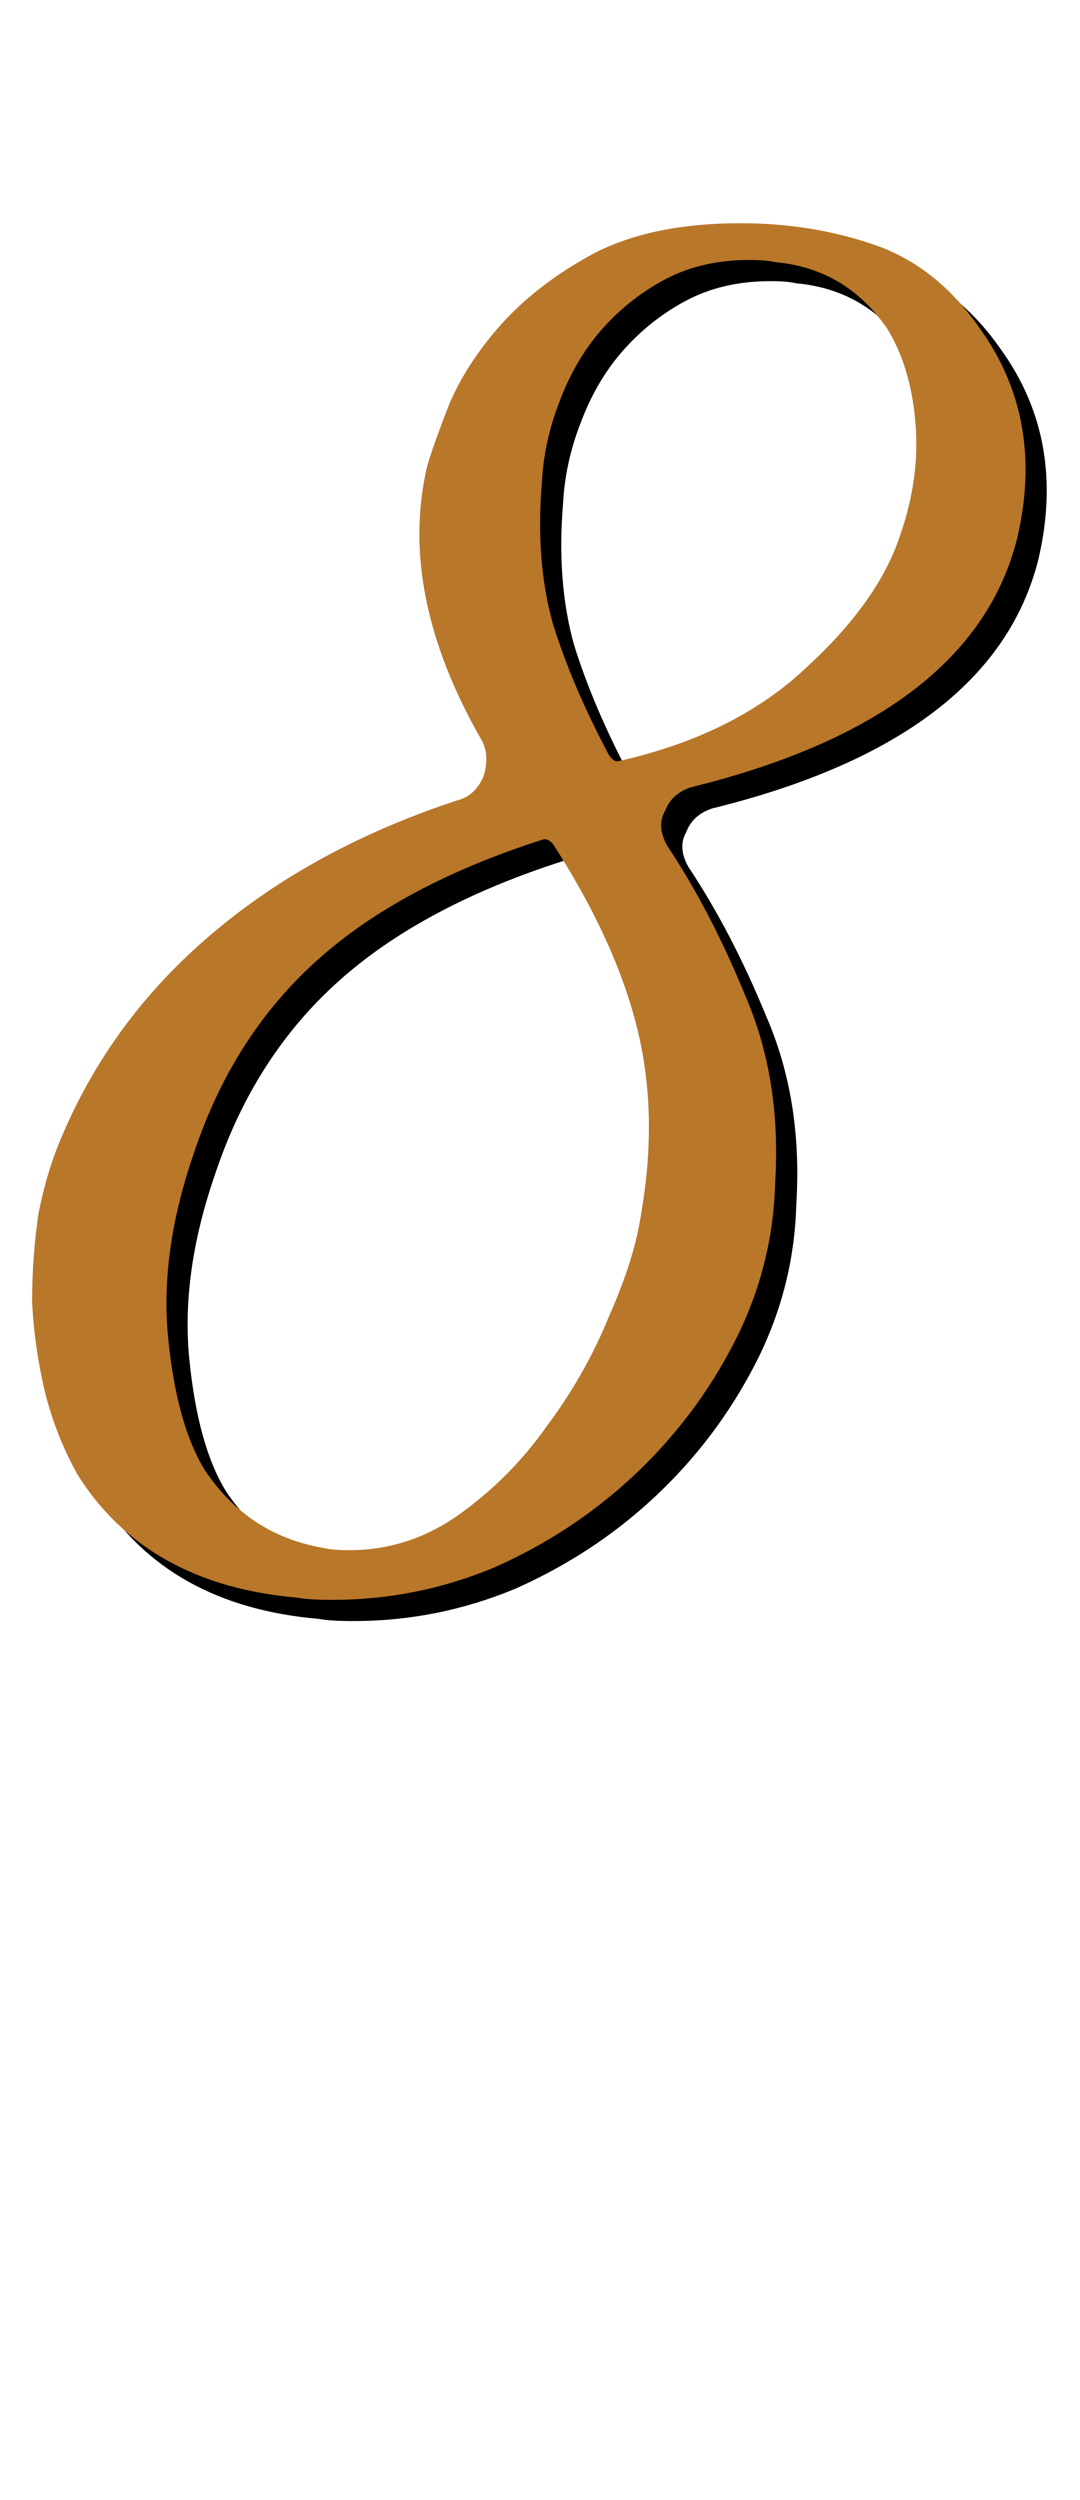
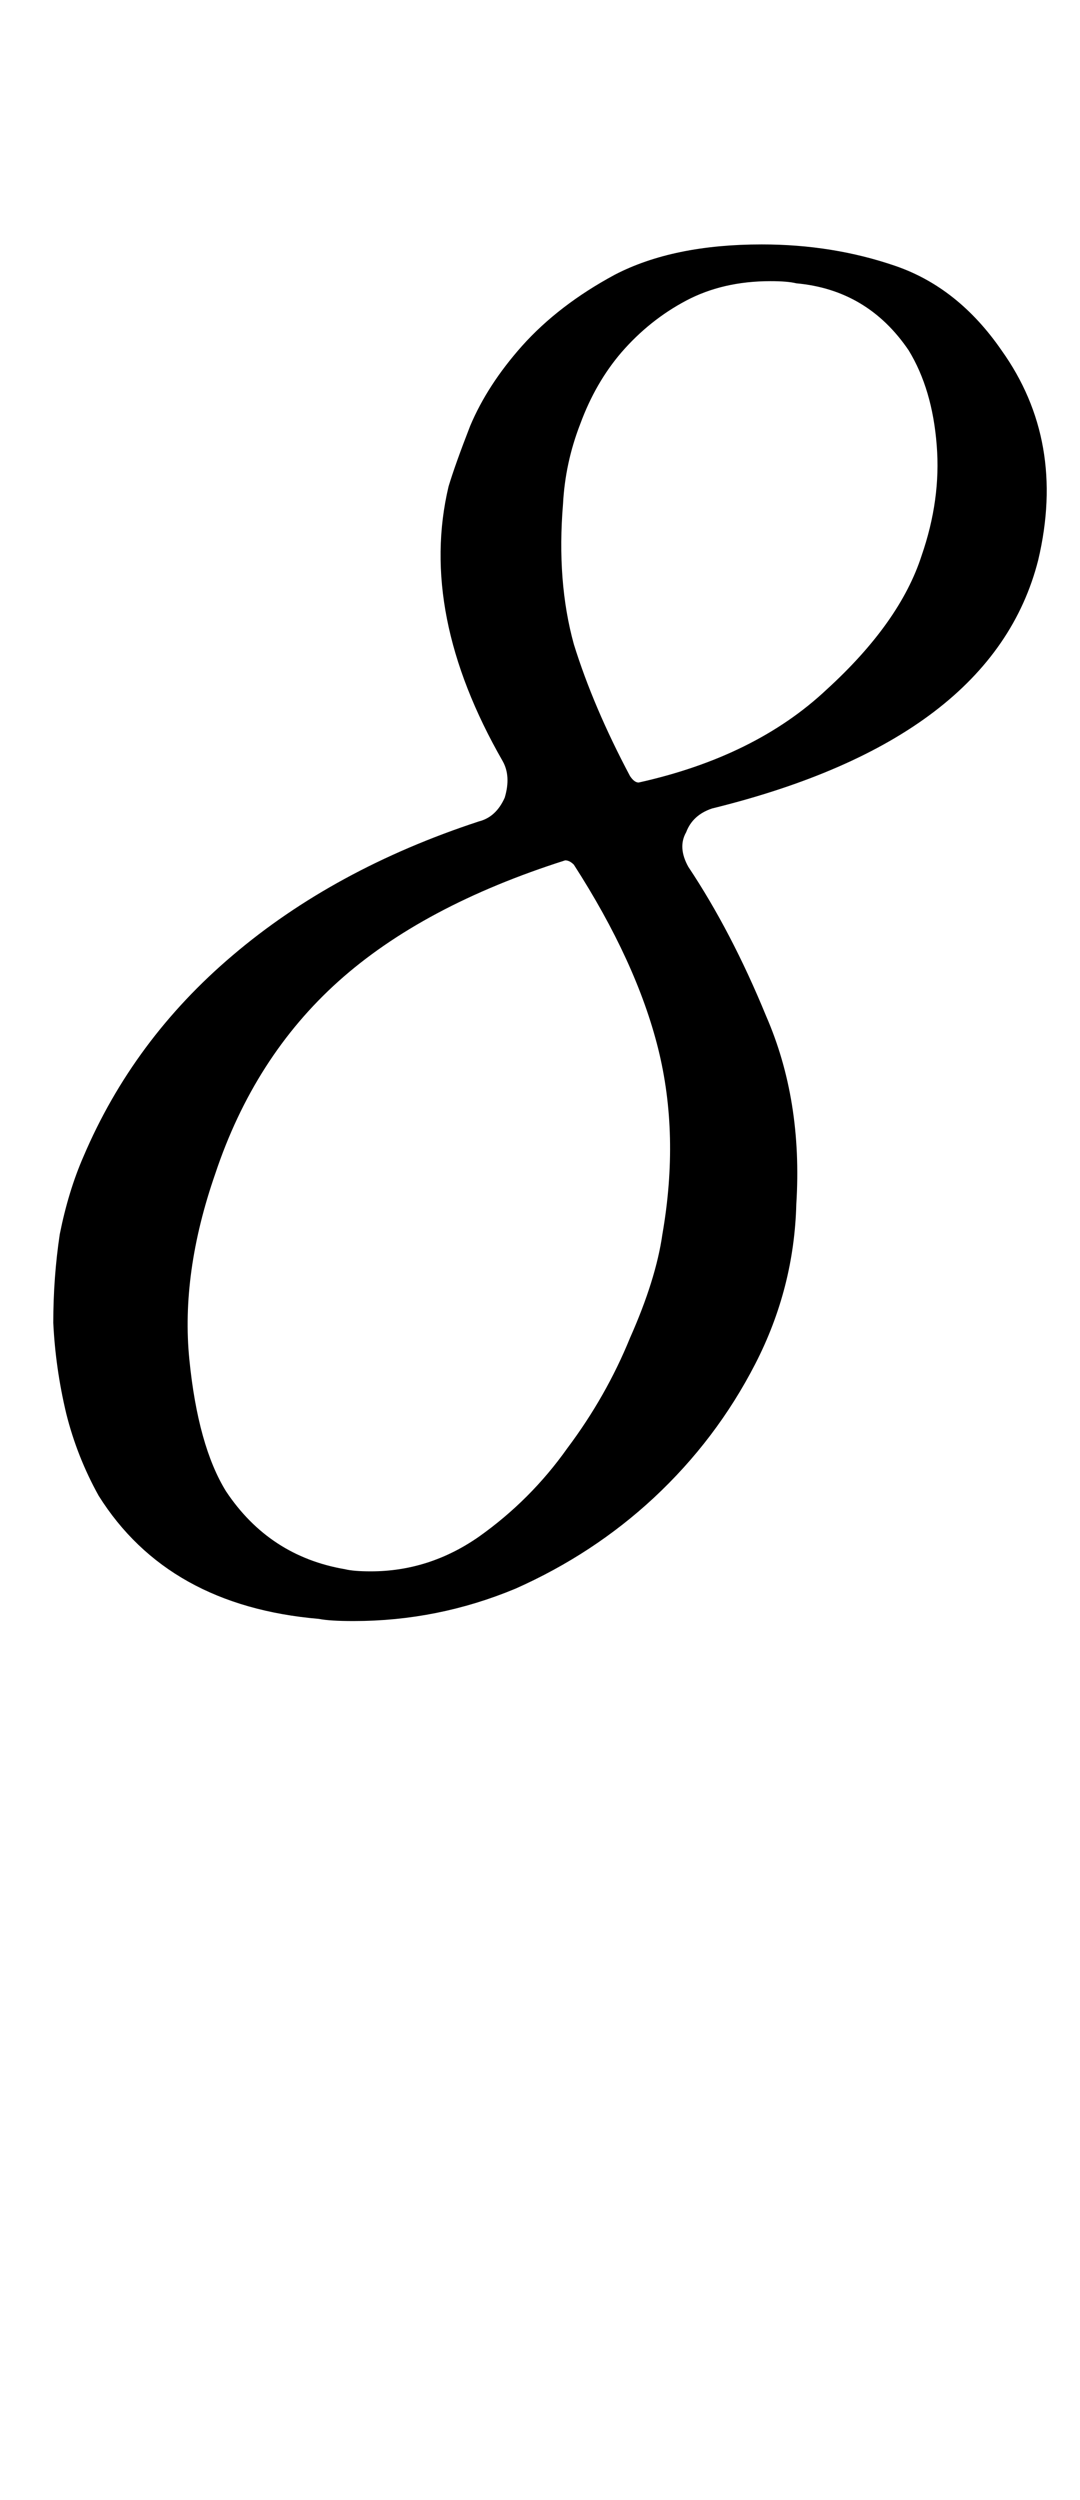
<svg xmlns="http://www.w3.org/2000/svg" width="51" height="118" viewBox="0 0 51 118" fill="none">
  <path d="M26.69 40.606C22.202 42.034 18.632 43.938 15.98 46.318C13.328 48.698 11.39 51.724 10.166 55.396C9.078 58.524 8.67 61.448 8.942 64.168C9.214 66.888 9.792 68.962 10.676 70.39C12.036 72.43 13.906 73.654 16.286 74.062C16.558 74.13 16.966 74.164 17.51 74.164C19.346 74.164 21.046 73.62 22.61 72.532C24.242 71.376 25.636 69.982 26.792 68.35C28.016 66.718 29.002 64.984 29.75 63.148C30.566 61.312 31.076 59.68 31.28 58.252C31.824 55.124 31.756 52.2 31.076 49.48C30.396 46.76 29.07 43.87 27.098 40.81C26.962 40.674 26.826 40.606 26.69 40.606ZM37.604 13.372C37.332 13.304 36.924 13.27 36.38 13.27C34.884 13.27 33.558 13.576 32.402 14.188C31.246 14.8 30.226 15.616 29.342 16.636C28.526 17.588 27.88 18.71 27.404 20.002C26.928 21.226 26.656 22.484 26.588 23.776C26.384 26.224 26.554 28.434 27.098 30.406C27.71 32.378 28.594 34.452 29.75 36.628C29.886 36.832 30.022 36.934 30.158 36.934C33.83 36.118 36.788 34.656 39.032 32.548C41.344 30.44 42.84 28.332 43.52 26.224C44.132 24.456 44.37 22.722 44.234 21.022C44.098 19.254 43.656 17.758 42.908 16.534C41.616 14.63 39.848 13.576 37.604 13.372ZM16.694 76.51C15.946 76.51 15.402 76.476 15.062 76.408C10.302 76 6.834 74.062 4.658 70.594C3.978 69.37 3.468 68.078 3.128 66.718C2.788 65.29 2.584 63.862 2.516 62.434C2.516 61.006 2.618 59.612 2.822 58.252C3.094 56.892 3.468 55.668 3.944 54.58C5.508 50.908 7.854 47.746 10.982 45.094C14.178 42.374 18.054 40.266 22.61 38.77C23.154 38.634 23.562 38.26 23.834 37.648C24.038 36.968 24.004 36.39 23.732 35.914C21.08 31.29 20.23 26.972 21.182 22.96C21.386 22.28 21.726 21.328 22.202 20.104C22.746 18.812 23.562 17.554 24.65 16.33C25.806 15.038 27.268 13.916 29.036 12.964C30.872 12.012 33.184 11.536 35.972 11.536C38.216 11.536 40.324 11.876 42.296 12.556C44.268 13.236 45.934 14.562 47.294 16.534C49.334 19.39 49.912 22.688 49.028 26.428C47.6 32.072 42.466 35.982 33.626 38.158C33.014 38.362 32.606 38.736 32.402 39.28C32.13 39.756 32.164 40.3 32.504 40.912C33.864 42.952 35.088 45.298 36.176 47.95C37.332 50.602 37.808 53.56 37.604 56.824C37.536 59.476 36.89 61.992 35.666 64.372C34.442 66.752 32.844 68.86 30.872 70.696C28.968 72.464 26.792 73.892 24.344 74.98C21.896 76 19.346 76.51 16.694 76.51Z" fill="black" />
-   <path d="M25.69 39.606C21.202 41.034 17.632 42.938 14.98 45.318C12.328 47.698 10.39 50.724 9.166 54.396C8.078 57.524 7.67 60.448 7.942 63.168C8.214 65.888 8.792 67.962 9.676 69.39C11.036 71.43 12.906 72.654 15.286 73.062C15.558 73.13 15.966 73.164 16.51 73.164C18.346 73.164 20.046 72.62 21.61 71.532C23.242 70.376 24.636 68.982 25.792 67.35C27.016 65.718 28.002 63.984 28.75 62.148C29.566 60.312 30.076 58.68 30.28 57.252C30.824 54.124 30.756 51.2 30.076 48.48C29.396 45.76 28.07 42.87 26.098 39.81C25.962 39.674 25.826 39.606 25.69 39.606ZM36.604 12.372C36.332 12.304 35.924 12.27 35.38 12.27C33.884 12.27 32.558 12.576 31.402 13.188C30.246 13.8 29.226 14.616 28.342 15.636C27.526 16.588 26.88 17.71 26.404 19.002C25.928 20.226 25.656 21.484 25.588 22.776C25.384 25.224 25.554 27.434 26.098 29.406C26.71 31.378 27.594 33.452 28.75 35.628C28.886 35.832 29.022 35.934 29.158 35.934C32.83 35.118 35.788 33.656 38.032 31.548C40.344 29.44 41.84 27.332 42.52 25.224C43.132 23.456 43.37 21.722 43.234 20.022C43.098 18.254 42.656 16.758 41.908 15.534C40.616 13.63 38.848 12.576 36.604 12.372ZM15.694 75.51C14.946 75.51 14.402 75.476 14.062 75.408C9.302 75 5.834 73.062 3.658 69.594C2.978 68.37 2.468 67.078 2.128 65.718C1.788 64.29 1.584 62.862 1.516 61.434C1.516 60.006 1.618 58.612 1.822 57.252C2.094 55.892 2.468 54.668 2.944 53.58C4.508 49.908 6.854 46.746 9.982 44.094C13.178 41.374 17.054 39.266 21.61 37.77C22.154 37.634 22.562 37.26 22.834 36.648C23.038 35.968 23.004 35.39 22.732 34.914C20.08 30.29 19.23 25.972 20.182 21.96C20.386 21.28 20.726 20.328 21.202 19.104C21.746 17.812 22.562 16.554 23.65 15.33C24.806 14.038 26.268 12.916 28.036 11.964C29.872 11.012 32.184 10.536 34.972 10.536C37.216 10.536 39.324 10.876 41.296 11.556C43.268 12.236 44.934 13.562 46.294 15.534C48.334 18.39 48.912 21.688 48.028 25.428C46.6 31.072 41.466 34.982 32.626 37.158C32.014 37.362 31.606 37.736 31.402 38.28C31.13 38.756 31.164 39.3 31.504 39.912C32.864 41.952 34.088 44.298 35.176 46.95C36.332 49.602 36.808 52.56 36.604 55.824C36.536 58.476 35.89 60.992 34.666 63.372C33.442 65.752 31.844 67.86 29.872 69.696C27.968 71.464 25.792 72.892 23.344 73.98C20.896 75 18.346 75.51 15.694 75.51Z" fill="#B97729" />
</svg>